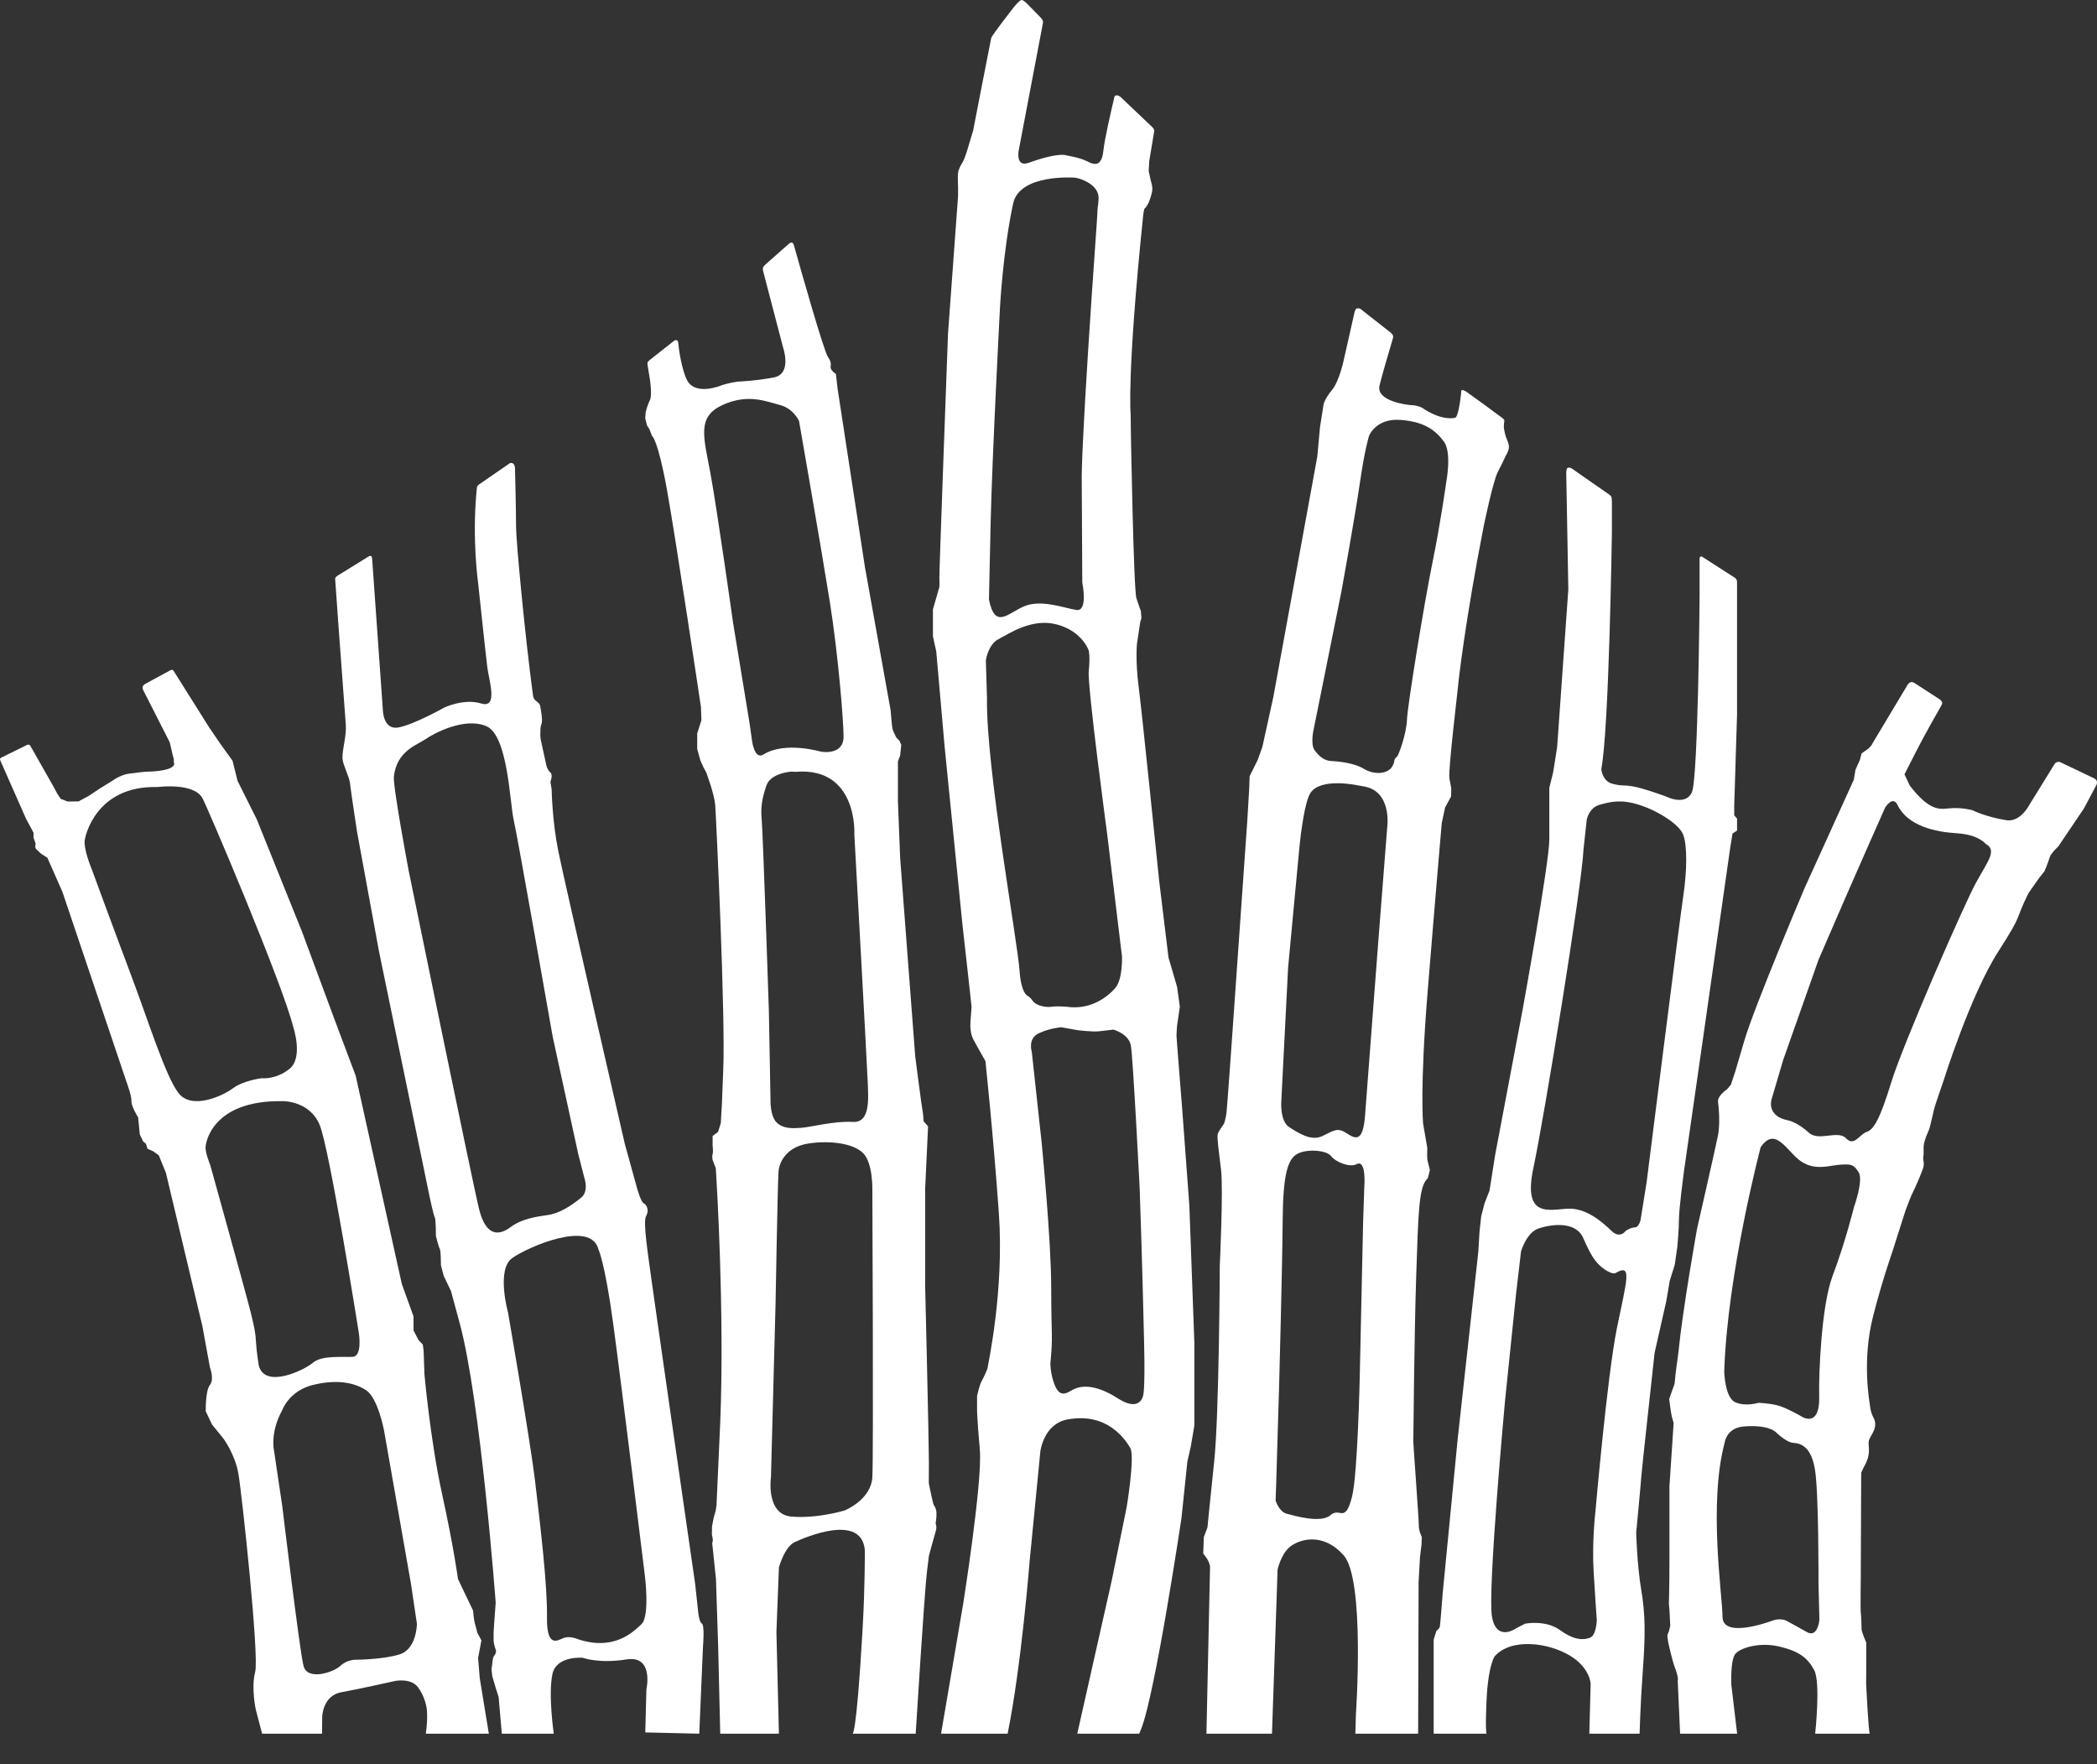
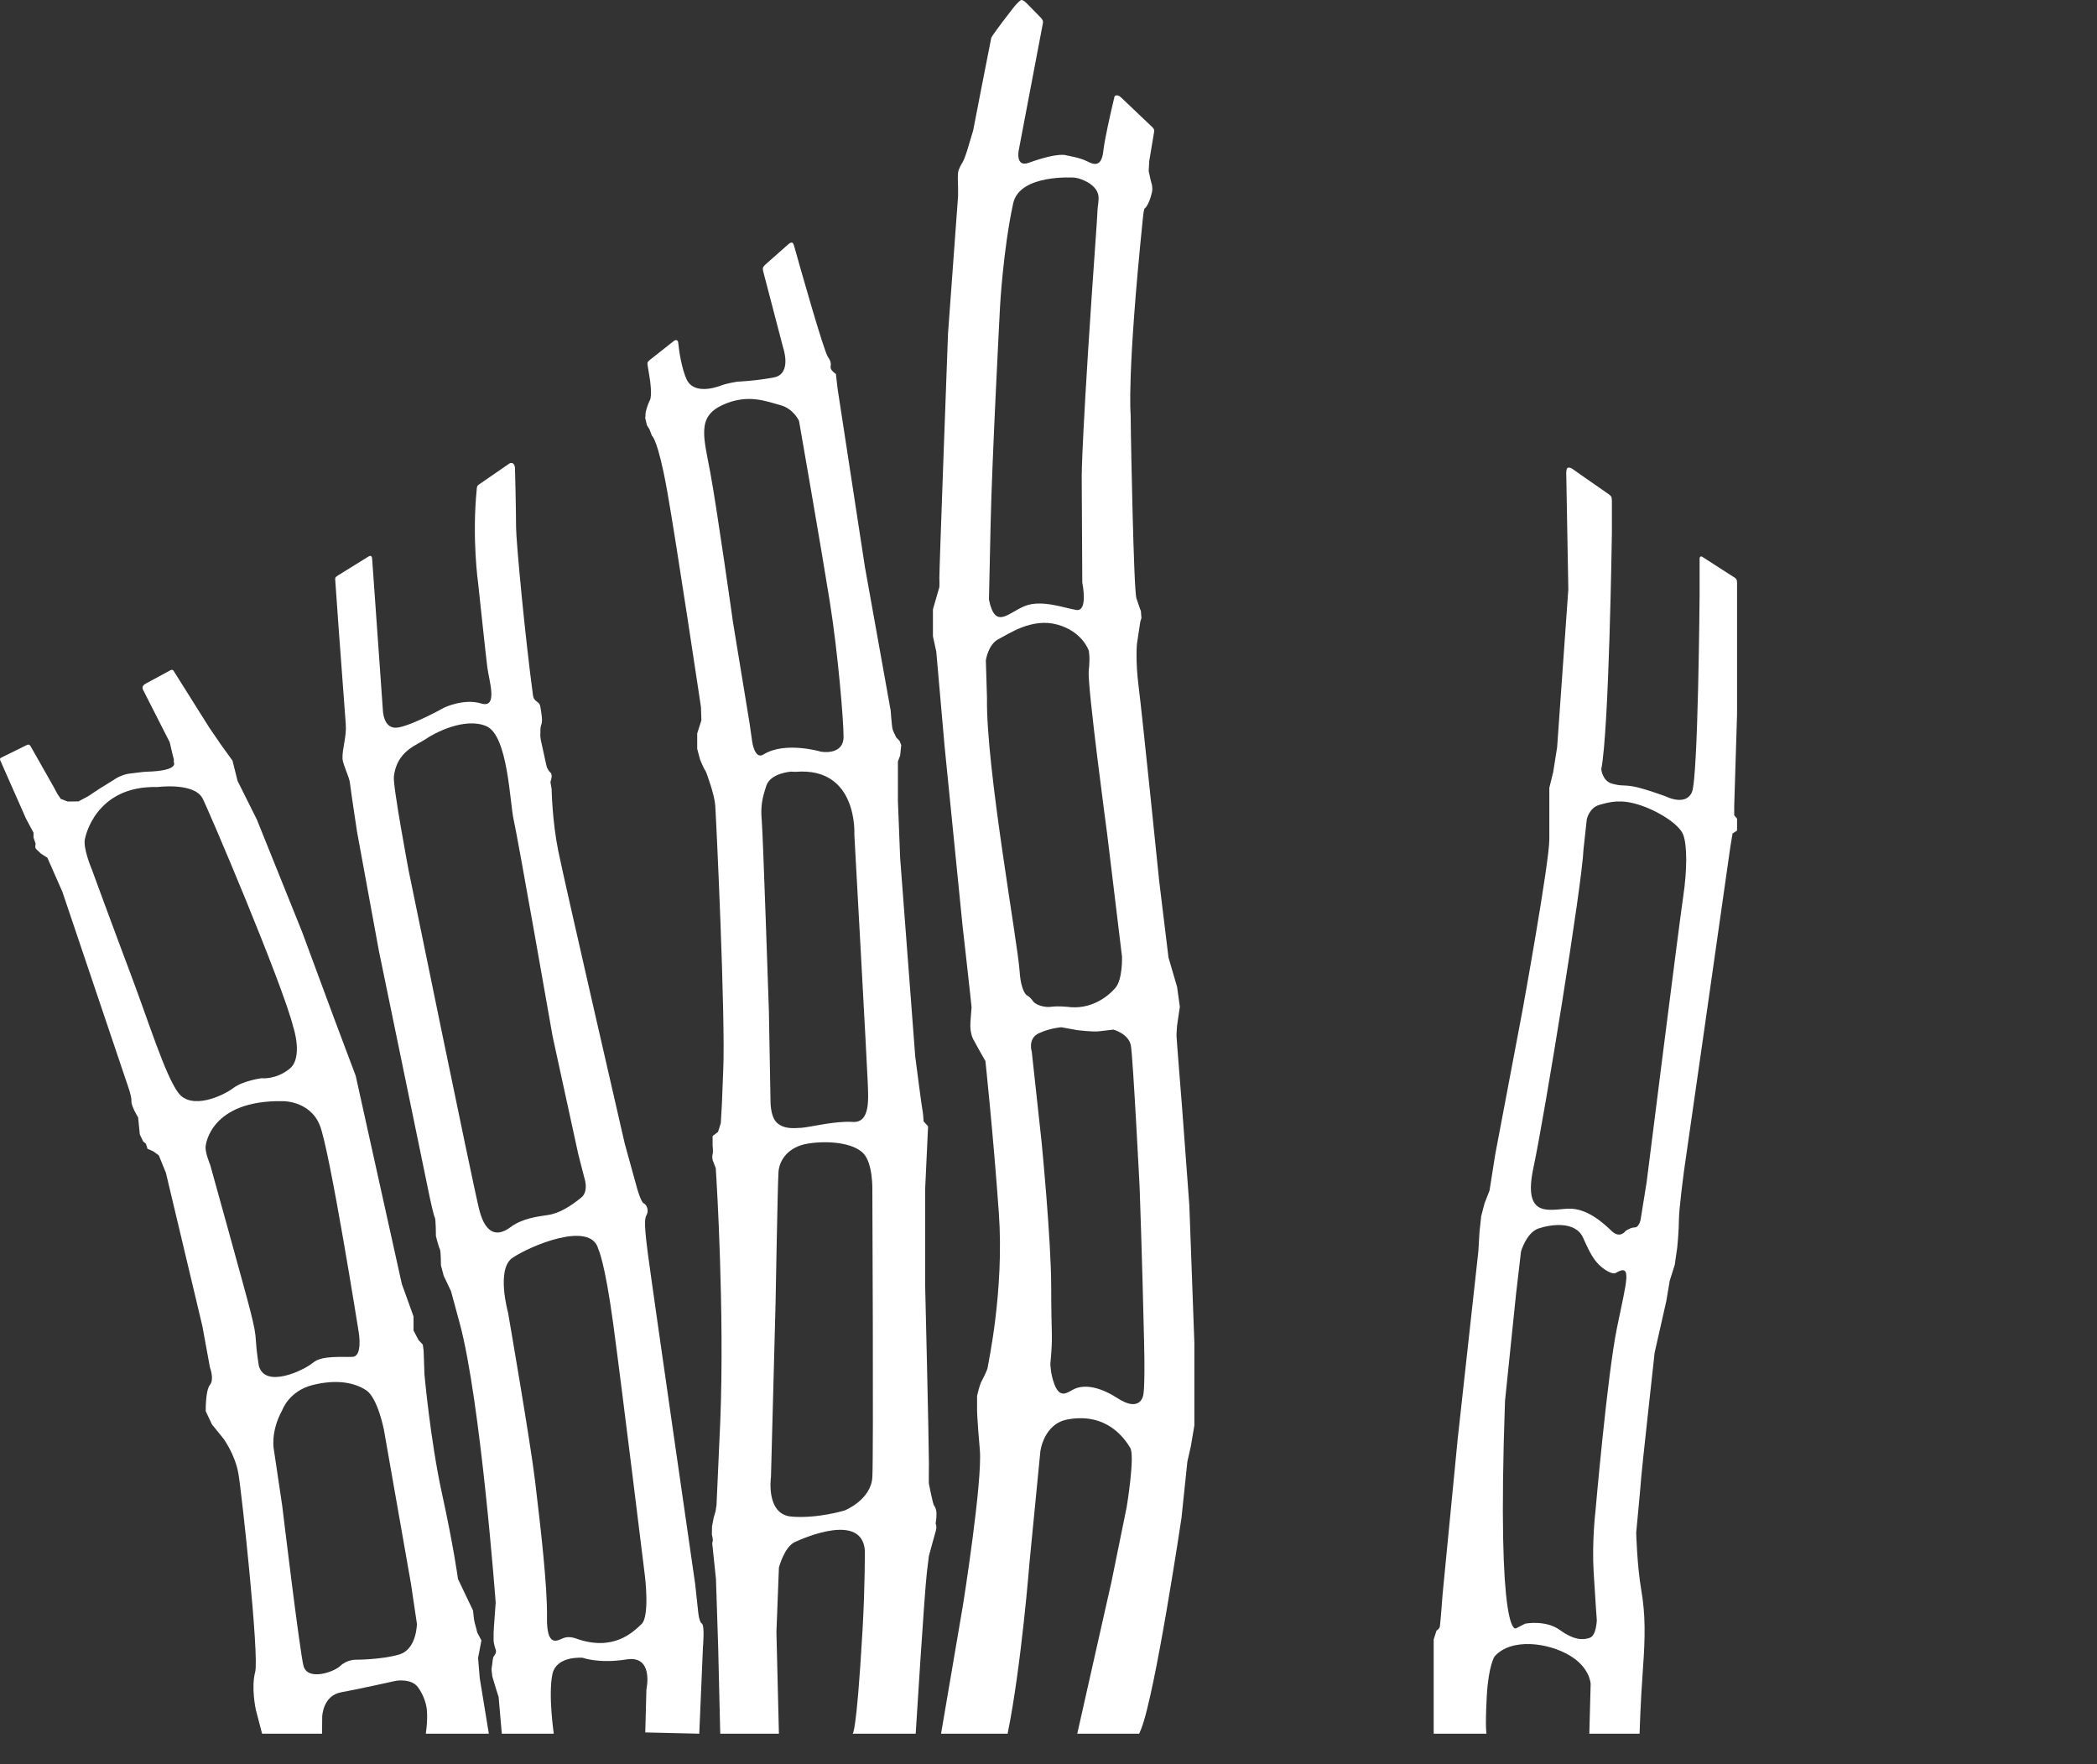
<svg xmlns="http://www.w3.org/2000/svg" width="63" height="53" viewBox="0 0 63 53" fill="none">
  <rect x="0" y="0" width="63" height="53" fill="#333333" stroke="none" />
  <path d="M8.229 43.559L8.48 45.247C8.48 45.247 9.001 49.591 9.118 50.047C9.236 50.505 10.024 50.241 10.226 50.047C10.427 49.855 10.687 49.863 10.687 49.863C10.687 49.863 11.468 49.863 11.996 49.705C12.525 49.547 12.525 48.782 12.525 48.782L12.349 47.595L11.535 42.961C11.535 42.961 11.35 41.994 10.998 41.765C10.645 41.537 10.125 41.431 9.404 41.607C8.682 41.783 8.48 42.364 8.48 42.364C8.112 43.031 8.229 43.559 8.229 43.559ZM6.315 34.996C6.315 34.996 7.406 38.917 7.523 39.392C7.641 39.867 7.675 40.025 7.691 40.323C7.708 40.623 7.775 41.027 7.775 41.027C7.959 41.73 9.134 41.168 9.404 40.939C9.672 40.71 10.293 40.781 10.595 40.763C10.897 40.746 10.78 40.042 10.78 40.042C10.78 40.042 9.907 34.538 9.605 33.8C9.302 33.061 8.489 33.082 8.489 33.082C6.307 33.047 6.181 34.418 6.181 34.418C6.143 34.592 6.315 34.996 6.315 34.996ZM2.757 26.115C2.757 26.115 3.395 27.856 3.932 29.281C4.469 30.705 4.963 32.305 5.358 32.833C5.754 33.36 6.701 32.921 7.003 32.692C7.305 32.463 7.859 32.393 7.859 32.393C7.859 32.393 8.279 32.446 8.698 32.111C9.118 31.777 8.812 30.859 8.812 30.859C8.484 29.54 6.225 24.232 6.08 23.975C5.814 23.501 4.733 23.645 4.733 23.645C2.845 23.592 2.556 25.188 2.556 25.188C2.475 25.451 2.757 26.115 2.757 26.115ZM1.599 23.618L1.725 23.852L1.826 24.001L2.031 24.08L2.359 24.076L2.656 23.917L2.984 23.698L3.411 23.434C3.411 23.434 3.638 23.262 3.927 23.236C4.019 23.228 4.294 23.187 4.395 23.185C5.395 23.159 5.222 22.903 5.222 22.903V22.806L5.19 22.691L5.099 22.3L4.292 20.712C4.292 20.712 4.27 20.656 4.293 20.612C4.314 20.572 4.381 20.536 4.381 20.536L5.12 20.136C5.12 20.136 5.15 20.119 5.176 20.125C5.2 20.13 5.219 20.16 5.219 20.16L6.282 21.851L6.634 22.366L6.986 22.854L7.137 23.46L7.716 24.62L9.076 27.997L10.033 30.582L10.687 32.322L12.072 38.574L12.424 39.55V39.972L12.575 40.262L12.702 40.394L12.727 40.578L12.752 41.291C12.752 41.291 12.928 43.269 13.28 44.878C13.633 46.487 13.759 47.437 13.759 47.437L13.985 47.911L14.212 48.386C14.212 48.386 14.237 48.676 14.262 48.755C14.288 48.834 14.338 49.045 14.338 49.045L14.463 49.283L14.413 49.547L14.363 49.81L14.413 50.417L14.686 52.085H12.793C12.873 51.523 12.807 51.256 12.807 51.256C12.807 51.256 12.752 50.944 12.55 50.681C12.349 50.417 11.896 50.496 11.896 50.496C11.896 50.496 10.67 50.768 10.259 50.839C9.691 50.937 9.68 51.578 9.68 51.578L9.675 52.085H7.874L7.686 51.366C7.686 51.366 7.54 50.707 7.666 50.232C7.792 49.758 7.264 44.852 7.162 44.271C7.062 43.691 6.71 43.216 6.71 43.216L6.368 42.794L6.181 42.398C6.181 42.398 6.168 41.779 6.307 41.607C6.445 41.436 6.307 41.08 6.307 41.08L6.08 39.84L4.985 35.237L4.771 34.71L4.607 34.591L4.431 34.512L4.385 34.363L4.301 34.292L4.2 34.081L4.15 33.571C4.15 33.571 3.936 33.227 3.949 33.082C3.961 32.936 3.802 32.507 3.802 32.507L1.876 26.797L1.423 25.768L1.234 25.649L1.08 25.502L1.06 25.455V25.42L1.07 25.346L1.007 25.162V25.016L0.781 24.594L0.011 22.851C0.011 22.852 0 22.827 0 22.804C0 22.774 0.058 22.751 0.058 22.751C0.058 22.751 0.801 22.385 0.813 22.379C0.825 22.373 0.851 22.365 0.876 22.375C0.9 22.386 0.919 22.419 0.919 22.419L1.599 23.618Z" fill="white" />
  <path d="M16.073 44.477C16.244 45.91 16.447 47.649 16.433 48.581C16.418 49.512 16.747 49.286 16.917 49.216C17.087 49.145 17.277 49.216 17.277 49.216C18.423 49.638 19.017 49.032 19.272 48.794C19.527 48.557 19.375 47.344 19.375 47.344C19.375 47.344 18.677 41.646 18.423 39.773C18.169 37.901 17.977 37.531 17.977 37.531C17.753 36.643 15.878 37.452 15.389 37.795C14.902 38.138 15.263 39.434 15.263 39.434C15.263 39.434 15.935 43.318 16.073 44.477ZM14.397 36.34C14.597 37.131 14.975 37.136 15.33 36.872C15.685 36.608 16.107 36.555 16.462 36.502C16.818 36.45 17.16 36.224 17.462 35.979C17.703 35.784 17.551 35.368 17.551 35.368L17.373 34.674L16.603 31.139C16.603 31.139 15.552 25.143 15.433 24.633C15.315 24.123 15.264 22.099 14.613 21.817C13.962 21.536 13.035 22.03 12.784 22.207C12.532 22.382 11.92 22.556 11.833 23.33C11.8 23.616 12.277 26.155 12.277 26.155C12.277 26.155 14.198 35.548 14.397 36.34ZM11.146 16.705C11.178 16.723 11.18 16.787 11.18 16.787L11.501 21.31C11.501 21.31 11.501 21.943 11.971 21.855C12.441 21.767 13.348 21.257 13.348 21.257C13.348 21.257 13.935 20.976 14.455 21.134C14.975 21.292 14.69 20.448 14.64 20.044C14.589 19.639 14.364 17.514 14.364 17.514C14.364 17.514 14.173 16.191 14.324 14.68C14.327 14.651 14.326 14.655 14.332 14.627C14.342 14.586 14.391 14.554 14.391 14.554L15.316 13.917C15.316 13.917 15.333 13.909 15.358 13.909C15.473 13.906 15.472 14.074 15.472 14.074C15.472 14.074 15.504 15.322 15.504 15.829C15.503 16.249 15.776 19.147 16.013 20.892C16.04 21.097 16.205 21.058 16.232 21.225C16.251 21.348 16.312 21.639 16.267 21.756C16.221 21.875 16.241 21.953 16.234 22.036C16.226 22.118 16.247 22.228 16.247 22.228L16.419 23.015C16.419 23.015 16.453 23.138 16.536 23.209C16.621 23.279 16.536 23.49 16.536 23.49L16.573 23.709C16.573 23.709 16.587 24.651 16.772 25.565C16.956 26.479 18.769 34.357 18.769 34.357L19.138 35.694C19.138 35.694 19.255 36.116 19.339 36.151C19.423 36.186 19.49 36.344 19.44 36.467C19.39 36.591 19.323 36.573 19.457 37.61C19.591 38.648 20.884 47.581 20.884 47.581L20.967 48.346C20.967 48.346 20.992 48.724 21.085 48.776C21.177 48.829 21.119 49.48 21.119 49.48L21.008 52.085L19.386 52.047L19.42 50.752C19.42 50.752 19.653 49.722 18.822 49.854C17.991 49.986 17.51 49.805 17.51 49.805C17.51 49.805 16.713 49.729 16.595 50.301C16.467 50.923 16.637 52.085 16.637 52.085H15.076L14.98 50.983L14.892 50.706L14.791 50.366L14.766 50.152L14.791 49.968C14.791 49.968 14.804 49.809 14.829 49.77C14.854 49.73 14.929 49.651 14.892 49.559C14.854 49.466 14.829 49.308 14.829 49.308V49.058C14.829 48.979 14.892 48.148 14.892 48.148C14.892 48.148 14.439 42.068 13.809 39.747L13.549 38.788L13.331 38.331L13.247 38.015C13.247 38.015 13.247 37.575 13.213 37.522C13.18 37.469 13.096 37.136 13.096 37.136C13.096 37.136 13.096 36.626 13.062 36.573C13.028 36.52 12.912 35.979 12.912 35.979L11.384 28.572L10.729 25.002C10.729 25.002 10.559 23.892 10.511 23.507C10.489 23.335 10.296 22.957 10.29 22.791C10.278 22.491 10.416 22.138 10.388 21.757C10.291 20.419 10.176 18.901 10.176 18.901L10.071 17.419C10.071 17.419 10.063 17.374 10.083 17.347C10.102 17.321 10.145 17.293 10.145 17.293L11.08 16.714C11.08 16.714 11.121 16.69 11.146 16.705Z" fill="white" />
  <path d="M22.024 18.712L22.52 21.732L22.596 22.27C22.596 22.27 22.67 22.834 22.935 22.668C23.584 22.261 24.662 22.582 24.662 22.582C24.662 22.582 25.343 22.71 25.343 22.133C25.343 21.656 25.182 19.668 24.931 18.086C24.679 16.503 24.005 12.645 24.005 12.645C24.005 12.645 23.841 12.275 23.439 12.17C23.036 12.065 22.469 11.814 21.701 12.17C20.934 12.526 21.138 13.119 21.34 14.201C21.541 15.282 22.024 18.712 22.024 18.712ZM23.099 30.354L23.148 33.047C23.148 33.047 23.133 33.53 23.334 33.724C23.535 33.917 23.804 33.9 24.072 33.883C24.341 33.865 25.079 33.671 25.616 33.706C26.154 33.741 26.086 33.003 26.07 32.528C26.053 32.053 25.667 25.073 25.667 25.073C25.667 25.073 25.786 23.031 23.899 23.188L23.766 23.182C23.766 23.182 23.149 23.222 23.023 23.605C22.897 23.987 22.847 24.224 22.885 24.646C22.923 25.068 23.099 30.354 23.099 30.354ZM23.162 44.376C23.162 44.376 22.998 45.497 23.778 45.563C24.559 45.629 25.377 45.378 25.377 45.378C25.377 45.378 26.17 45.062 26.208 44.376C26.246 43.69 26.208 35.764 26.208 35.764C26.208 35.764 26.233 34.946 25.931 34.643C25.629 34.34 24.912 34.26 24.295 34.353C23.678 34.445 23.413 34.854 23.388 35.21C23.363 35.566 23.3 39.167 23.3 39.167L23.162 44.376ZM21.576 49.48L21.51 47.444L21.409 46.473C21.409 46.473 21.387 46.354 21.409 46.314C21.432 46.275 21.387 46.102 21.387 46.102L21.391 45.858L21.442 45.593L21.498 45.401L21.526 45.22L21.638 42.727C21.773 39.404 21.521 35.377 21.521 35.377L21.504 35.096L21.409 34.849C21.409 34.849 21.387 34.744 21.409 34.674C21.432 34.603 21.409 34.41 21.409 34.41V34.129L21.572 34.005L21.655 33.741L21.689 33.147L21.727 32.177C21.802 30.581 21.513 24.541 21.488 24.198C21.462 23.855 21.236 23.262 21.223 23.222C21.21 23.182 21.186 23.142 21.16 23.103C21.135 23.063 21.034 22.826 21.034 22.826L20.946 22.497V22.154V22.035L21.072 21.639L21.059 21.244C21.059 21.244 20.316 16.271 20.04 14.728C19.763 13.186 19.587 13.093 19.587 13.093L19.511 12.895L19.436 12.777L19.385 12.566L19.398 12.381C19.398 12.381 19.448 12.17 19.524 12.025C19.6 11.88 19.524 11.392 19.524 11.392L19.461 11.004C19.461 11.004 19.445 10.924 19.454 10.892C19.461 10.864 19.527 10.81 19.527 10.81L20.234 10.252C20.234 10.252 20.285 10.206 20.323 10.22C20.338 10.225 20.37 10.23 20.376 10.297C20.398 10.551 20.482 11.072 20.625 11.392C20.82 11.827 21.412 11.676 21.638 11.59C21.865 11.504 22.168 11.465 22.168 11.465C22.168 11.465 22.696 11.445 23.25 11.339C23.804 11.234 23.527 10.442 23.527 10.442L22.936 8.181C22.936 8.181 22.908 8.088 22.922 8.041C22.933 8.003 22.998 7.945 22.998 7.945L23.676 7.345C23.676 7.345 23.742 7.279 23.788 7.289C23.811 7.294 23.83 7.29 23.861 7.401C24.053 8.086 24.747 10.542 24.874 10.723C25.021 10.934 24.928 10.987 24.962 11.075C24.995 11.163 25.113 11.234 25.113 11.234L25.163 11.673L25.985 17.036L26.758 21.345C26.758 21.345 26.791 21.784 26.808 21.872C26.825 21.96 26.875 22.048 26.875 22.048L26.925 22.154L27.026 22.259L27.076 22.382L27.043 22.699L26.976 22.874V23.156V24.07L27.043 25.776L27.496 31.737C27.496 31.737 27.697 33.302 27.714 33.355C27.731 33.408 27.748 33.689 27.748 33.689L27.882 33.838L27.794 35.725V38.613C27.794 38.613 27.907 43.321 27.907 43.94C27.907 44.561 27.898 44.544 27.911 44.597C27.919 44.629 28.027 45.194 28.062 45.231C28.085 45.256 28.121 45.329 28.132 45.413C28.132 45.413 28.138 45.516 28.131 45.593C28.126 45.632 28.109 45.774 28.109 45.774C28.109 45.774 28.158 45.867 28.109 46.011C28.087 46.074 27.911 46.73 27.911 46.73C27.911 46.73 27.92 46.605 27.845 47.251C27.769 47.897 27.51 52.085 27.51 52.085H25.606C25.606 52.085 25.722 52.303 25.914 48.957C25.99 47.631 25.982 46.572 25.982 46.572C25.888 45.452 24.194 46.183 23.879 46.328C23.564 46.473 23.401 47.093 23.401 47.093L23.326 49.032L23.401 52.085H21.638L21.576 49.48Z" fill="white" />
  <path d="M31.293 34.315C31.293 34.315 31.581 37.246 31.581 38.674C31.581 40.19 31.641 40.081 31.556 40.968C31.556 40.968 31.556 41.272 31.678 41.589C31.837 42.003 32.035 41.861 32.224 41.755C32.603 41.543 33.121 41.712 33.583 42.011C34.244 42.437 34.338 41.944 34.338 41.944C34.338 41.944 34.408 41.863 34.372 40.322C34.312 37.7 34.238 35.68 34.238 35.68C34.238 35.68 34.039 31.759 33.974 31.407C33.907 31.055 33.449 30.932 33.449 30.932C33.449 30.932 33.163 30.968 32.996 30.985C32.828 31.003 32.375 30.95 32.375 30.95L31.888 30.862C31.888 30.862 31.569 30.879 31.217 31.038C30.864 31.196 30.998 31.601 30.998 31.601C31.059 32.159 31.293 34.315 31.293 34.315ZM30.632 29.178C30.676 29.818 30.855 29.906 30.855 29.906C30.855 29.906 30.941 29.943 31.032 30.075C31.123 30.207 31.406 30.273 31.588 30.246C31.771 30.22 32.048 30.246 32.048 30.246C32.763 30.352 33.276 29.948 33.506 29.684C33.735 29.42 33.708 28.735 33.708 28.735L33.263 25.059C33.263 25.059 32.662 20.593 32.709 20.158C32.756 19.722 32.709 19.547 32.709 19.547C32.709 19.547 32.528 18.975 31.764 18.764C31.001 18.553 30.306 19.045 29.995 19.203C29.686 19.362 29.618 19.837 29.618 19.837L29.652 20.973C29.618 23.044 30.569 28.265 30.632 29.178ZM29.762 15.707C29.721 17.641 29.711 18.015 29.711 18.015C29.903 18.946 30.296 18.395 30.804 18.201C31.311 18.008 31.984 18.272 32.34 18.325C32.697 18.377 32.515 17.501 32.515 17.501L32.498 14.305C32.498 14.305 32.492 13.138 32.944 6.789C32.97 6.415 32.968 6.393 32.971 6.328C32.983 6.133 32.989 6.242 33.005 5.977C33.031 5.52 32.397 5.359 32.397 5.359L32.294 5.337C32.294 5.337 30.633 5.211 30.438 6.113C30.135 7.514 30.044 9.211 30.044 9.211C30.044 9.211 29.804 13.772 29.762 15.707ZM30.886 0.141L31.273 0.536C31.273 0.536 31.318 0.59 31.328 0.62C31.343 0.659 31.328 0.717 31.328 0.717L30.601 4.541C30.601 4.541 30.516 5.03 30.901 4.892C31.839 4.555 32.044 4.67 32.044 4.67C32.044 4.67 32.448 4.734 32.66 4.846C32.875 4.961 33.096 5.013 33.147 4.538C33.184 4.189 33.366 3.398 33.459 3.003C33.478 2.921 33.479 2.885 33.511 2.872C33.583 2.841 33.667 2.915 33.667 2.915L34.616 3.817C34.616 3.817 34.656 3.858 34.667 3.885C34.681 3.918 34.671 3.972 34.671 3.972L34.527 4.837L34.51 5.142L34.544 5.294L34.575 5.439C34.575 5.439 34.645 5.616 34.609 5.773C34.516 6.183 34.387 6.265 34.387 6.265C34.387 6.265 34.363 6.284 34.341 6.501C33.849 11.291 33.968 12.459 33.968 12.459L33.976 13.072C33.976 13.072 34.057 17.709 34.141 17.973C34.225 18.236 34.276 18.359 34.276 18.359L34.292 18.57L34.258 18.676L34.157 19.344C34.157 19.344 34.108 19.854 34.208 20.628C34.309 21.402 34.825 26.466 34.825 26.466L35.105 28.767L35.363 29.649L35.446 30.246L35.363 30.809C35.363 30.809 35.345 31.038 35.345 31.108C35.345 31.179 35.513 33.271 35.513 33.271L35.731 36.208L35.882 40.34V42.38V42.828L35.774 43.462L35.672 43.91L35.496 45.598C35.496 45.598 34.712 50.864 34.283 51.946L34.224 52.085H32.364L33.394 47.51L33.848 45.281C33.848 45.281 34.105 43.74 33.954 43.495C33.803 43.248 33.273 42.424 32.073 42.644C31.351 42.776 31.255 43.606 31.255 43.606L30.931 46.925C30.931 46.925 30.686 50.048 30.272 52.085H28.272L28.934 48.2C28.934 48.2 29.521 44.508 29.437 43.558C29.354 42.608 29.354 42.362 29.354 42.362V41.94C29.354 41.94 29.421 41.624 29.488 41.5C29.555 41.378 29.673 41.131 29.673 41.078C29.673 41.026 30.176 38.792 30.008 36.436C29.84 34.08 29.605 31.878 29.605 31.878L29.402 31.519L29.261 31.262C29.261 31.262 29.165 31.134 29.152 30.844C29.146 30.704 29.189 30.317 29.189 30.264C29.189 30.211 28.917 27.802 28.917 27.802L28.38 22.439L28.128 19.573L28.028 19.116V18.887V18.606V18.306L28.221 17.639C28.221 17.639 28.229 17.48 28.221 17.375C28.212 17.27 28.481 10.024 28.481 10.024L28.783 5.892V5.628C28.783 5.628 28.768 5.303 28.783 5.189C28.799 5.066 28.889 4.925 28.933 4.85C28.976 4.774 29.051 4.538 29.051 4.538L29.236 3.922C29.236 3.922 29.76 1.222 29.779 1.142C29.797 1.062 30.444 0.233 30.444 0.233C30.444 0.233 30.583 0.055 30.673 0.004C30.733 -0.029 30.886 0.141 30.886 0.141Z" fill="white" />
-   <path d="M40.002 22.864C40.002 22.864 40.618 22.883 40.964 23.092C41.309 23.302 41.7 23.237 41.82 23.038C41.94 22.838 41.836 22.845 41.971 22.732C42.019 22.691 42.255 22.043 42.27 21.621C42.284 21.199 42.795 18.073 43.037 16.894C43.279 15.714 43.45 14.483 43.45 14.483C43.45 14.483 43.621 13.594 43.381 13.269C43.14 12.944 42.812 12.667 42.068 12.615C41.324 12.563 41.129 13.098 41.129 13.098C41.129 13.098 41.002 13.489 40.854 14.513C40.706 15.537 40.303 17.754 40.303 17.754L39.726 20.624L39.463 21.926C39.463 21.926 39.364 22.367 39.497 22.543C39.629 22.719 39.776 22.854 40.002 22.864ZM38.699 29.061L38.495 33.065C38.495 33.065 38.44 33.68 38.736 33.866C39.032 34.052 39.393 34.292 39.734 34.128C40.076 33.964 40.18 33.862 40.459 34.048C40.739 34.233 40.949 34.303 41.01 33.514C41.07 32.724 41.405 28.32 41.405 28.32L41.674 24.88C41.674 24.88 41.839 23.794 40.999 23.631L40.758 23.588C40.758 23.588 39.656 23.355 39.364 23.832C39.208 24.087 39.089 24.904 39.028 25.562C38.968 26.22 38.699 29.061 38.699 29.061ZM38.341 44.554L38.323 45.081C38.323 45.081 38.425 45.414 38.65 45.475C38.874 45.535 39.685 45.774 39.971 45.52C40.257 45.266 40.406 45.794 40.618 44.969C40.789 44.303 40.851 41.349 40.851 41.349L40.952 36.712L40.987 35.665C40.987 35.665 41.061 34.81 40.751 34.977C40.563 35.079 40.136 34.923 39.991 34.733C39.846 34.544 39.231 34.511 38.961 34.673C38.691 34.836 38.545 35.271 38.535 36.67C38.525 38.068 38.429 41.614 38.429 41.614L38.341 44.554ZM36.149 46.674L36.154 46.516L36.166 46.18L36.276 45.886C36.276 45.886 36.33 45.308 36.478 43.906C36.627 42.503 36.646 38.017 36.646 38.017C36.646 38.017 36.755 35.704 36.683 35.138C36.671 35.047 36.627 34.677 36.627 34.677C36.627 34.677 36.558 34.154 36.583 34.072C36.608 33.989 36.725 33.825 36.76 33.778C36.796 33.73 36.821 33.571 36.84 33.49C36.86 33.409 37.03 30.957 37.03 30.957L37.472 24.664L37.53 23.69L37.543 23.319L37.786 22.828L37.926 22.437L38.254 20.944L39.576 13.713L39.657 12.829L39.764 12.153C39.764 12.153 39.786 11.996 40.013 11.722C40.241 11.448 40.372 10.808 40.372 10.808L40.695 9.378C40.695 9.378 40.717 9.284 40.758 9.27C40.831 9.244 40.882 9.288 40.882 9.288L41.744 9.965C41.744 9.965 41.834 10.025 41.848 10.082C41.862 10.14 41.855 10.136 41.823 10.245C41.729 10.561 41.533 11.227 41.446 11.578C41.329 12.049 42.265 12.168 42.433 12.174C42.601 12.18 42.733 12.255 42.733 12.255C42.733 12.255 43.251 12.639 43.713 12.553C43.801 12.536 43.864 12.096 43.893 11.843C43.905 11.739 43.888 11.738 43.921 11.721C43.953 11.704 44.047 11.764 44.047 11.764L44.567 12.138L44.889 12.377L45.119 12.546C45.119 12.546 45.182 12.592 45.191 12.619C45.2 12.646 45.194 12.653 45.185 12.717C45.179 12.77 45.176 12.839 45.19 12.912C45.219 13.078 45.258 13.167 45.258 13.167C45.258 13.167 45.351 13.36 45.33 13.466C45.305 13.598 45.236 13.693 45.236 13.693L45.151 13.876C45.151 13.876 45.136 13.901 44.991 14.195C44.847 14.489 44.576 15.802 44.576 15.802C44.027 18.598 43.81 20.509 43.808 20.579C43.806 20.649 43.502 23.155 43.544 23.385C43.587 23.615 43.601 23.686 43.601 23.686L43.593 23.932L43.414 24.26L43.314 24.732C43.314 24.732 43.119 26.977 42.887 29.838C42.655 32.697 42.754 33.757 42.754 33.757L42.88 34.482C42.88 34.482 42.87 34.781 42.884 34.852C42.898 34.922 42.958 35.148 42.958 35.148L42.897 35.394L42.849 35.449C42.624 35.712 42.607 36.538 42.549 38.272C42.487 40.104 42.462 43.248 42.46 43.318C42.458 43.388 42.631 45.699 42.626 45.84C42.621 45.98 42.715 46.177 42.715 46.177L42.707 46.403L42.661 46.773L42.619 47.528L42.605 52.085H40.718L40.737 51.476C40.737 51.476 41.014 47.452 40.367 46.726C39.721 46 39.001 46.261 38.741 46.481C38.482 46.701 38.382 47.155 38.382 47.155L38.335 48.561L38.214 52.085H36.245L36.353 47.086C36.357 46.91 36.149 46.674 36.149 46.674Z" fill="white" />
-   <path d="M45.215 42.089C45.215 42.089 44.687 47.795 44.823 48.569C44.959 49.343 45.546 48.92 45.546 48.92L45.819 48.78C45.819 48.78 46.432 48.657 46.868 48.973C47.305 49.29 47.578 49.272 47.768 49.202C47.959 49.132 47.973 48.674 47.973 48.674C47.973 48.674 47.932 48.146 47.878 47.232C47.823 46.318 47.932 45.403 47.932 45.403C47.932 45.403 48.288 41.315 48.577 39.9C48.873 38.449 49.046 37.946 48.539 38.244C48.44 38.303 48.172 38.134 48.036 37.994C47.899 37.853 47.796 37.719 47.564 37.192C47.332 36.664 46.569 36.787 46.214 36.91C45.86 37.033 45.696 37.596 45.696 37.596L45.546 38.88L45.215 42.089ZM46.069 35.081C45.737 36.629 46.565 36.33 47.122 36.312C47.678 36.295 48.16 36.734 48.416 36.981C48.672 37.227 48.838 36.981 48.838 36.981C48.838 36.981 48.988 36.875 49.115 36.875C49.243 36.875 49.289 36.641 49.289 36.641L49.469 35.521C49.469 35.521 50.447 27.749 50.568 26.94C50.689 26.131 50.689 25.392 50.568 25.076C50.447 24.759 49.8 24.355 49.243 24.179C48.687 24.003 48.371 24.091 48.055 24.179C47.739 24.267 47.671 24.619 47.671 24.619L47.573 25.52C47.528 26.597 46.399 33.534 46.069 35.081ZM47.596 14.337L48.273 14.807C48.273 14.807 48.387 14.877 48.41 14.928C48.43 14.972 48.426 15.157 48.426 15.157V16.002C48.426 16.002 48.342 21.928 48.107 23.106C48.107 23.106 48.136 23.467 48.439 23.546C48.74 23.625 48.74 23.573 49.056 23.625C49.37 23.678 50.05 23.928 50.05 23.928C50.05 23.928 50.642 24.232 50.831 23.797C51.019 23.361 51.061 17.866 51.061 17.866V16.814C51.061 16.814 51.058 16.752 51.074 16.734C51.101 16.702 51.136 16.725 51.136 16.725L52.122 17.359C52.122 17.359 52.137 17.367 52.164 17.403C52.188 17.434 52.186 17.503 52.186 17.503V21.471L52.101 24.214V24.495L52.186 24.593V24.847V24.953L52.051 25.041L51.984 25.445L51.179 31.09L50.591 35.187C50.591 35.187 50.44 36.319 50.44 36.641C50.44 36.963 50.39 37.473 50.39 37.473L50.314 38L50.164 38.475L50.062 39.082L49.71 40.638C49.71 40.638 49.307 44.304 49.307 44.383C49.307 44.462 49.156 46.045 49.156 46.045C49.156 46.045 49.181 47.021 49.307 47.76C49.433 48.498 49.433 49.132 49.357 50.16C49.282 51.188 49.258 52.085 49.258 52.085H47.748L47.788 50.591C47.788 50.591 47.775 50.111 47.174 49.745C46.526 49.349 45.399 49.197 44.902 49.764C44.902 49.764 44.717 50.028 44.666 50.977C44.616 51.927 44.658 52.085 44.658 52.085H43.072V49.746V49.43V49.254L43.156 48.991C43.156 48.991 43.24 48.938 43.257 48.868C43.273 48.797 43.341 47.883 43.341 47.883L43.794 43.223L44.414 37.596L44.448 37.016L44.499 36.541L44.599 36.154L44.75 35.767L44.919 34.695L45.741 30.351C45.741 30.351 46.546 25.92 46.546 25.216V24.109V23.669L46.663 23.194L46.781 22.447L47.117 17.708L47.055 14.241C47.055 14.241 47.047 14.086 47.093 14.058C47.152 14.022 47.241 14.087 47.241 14.087L47.596 14.337Z" fill="white" />
-   <path d="M54.633 28.835L53.569 31.853L53.222 33.032C53.222 33.032 53.059 33.536 53.731 33.661C53.731 33.661 54.009 33.72 54.346 34.032C54.637 34.3 55.221 33.94 55.462 34.199C55.703 34.459 55.873 34.072 56.081 34.005C56.289 33.939 56.478 33.63 56.819 32.516C57.16 31.401 59.003 27.174 59.371 26.508C59.739 25.843 59.999 25.544 59.657 25.353C59.657 25.353 59.437 25.072 58.794 25.034C58.15 24.995 57.314 24.822 57.005 24.18C56.863 23.887 56.633 24.265 56.633 24.265C56.633 24.265 55.751 26.241 54.633 28.835ZM52.895 34.466C52.895 34.466 51.89 38.279 51.801 41.215C51.801 41.215 51.821 41.986 52.129 42.126C52.437 42.267 52.832 42.144 52.832 42.144C52.832 42.144 53.226 42.161 53.469 42.241C53.712 42.32 54.082 42.531 54.082 42.531C54.082 42.531 54.687 42.979 54.654 41.915C54.637 41.335 54.715 39.239 55.052 38.345C55.444 37.306 55.7 36.262 55.7 36.262C55.7 36.262 55.991 35.453 55.838 35.215C55.684 34.978 55.616 34.972 55.3 34.989C54.984 35.007 54.55 35.181 54.121 34.899C53.691 34.618 53.349 33.802 52.895 34.466ZM51.749 48.571C51.749 49.191 52.958 48.795 53.247 48.69C53.537 48.584 53.713 48.716 53.713 48.716C53.713 48.716 54.043 48.893 54.281 49.03C54.613 49.223 54.66 48.662 54.66 48.662L54.633 47.572C54.633 47.572 54.643 44.895 54.53 44.17C54.417 43.445 54.091 43.361 53.877 43.348C53.662 43.335 53.344 43.019 53.344 43.019C53.344 43.019 53.123 42.792 52.379 42.856C51.862 42.9 51.812 43.348 51.812 43.348C51.321 45.195 51.749 47.951 51.749 48.571ZM54.533 52.085C54.533 52.085 54.703 50.54 54.502 50.171C54.301 49.802 54.049 49.609 53.461 49.468C52.874 49.327 52.312 49.499 52.145 49.675C51.977 49.85 52.015 50.623 52.015 50.623L52.189 52.085H50.475L50.403 50.483C50.403 50.483 50.449 50.435 50.301 50.048C50.239 49.881 50.121 49.359 50.121 49.359L50.094 49.177C50.08 49.114 50.139 49.014 50.139 49.011L50.179 48.838L50.155 48.36L50.138 48.184C50.138 48.184 50.155 47.692 50.155 46.848V44.65L50.281 42.751L50.222 42.54L50.201 42.422L50.182 42.297L50.147 42.029L50.222 41.818L50.31 41.568L50.339 41.274L50.423 40.64C50.558 39.286 50.985 36.913 50.985 36.913C50.985 36.913 51.548 34.442 51.614 34.108C51.679 33.774 51.64 33.29 51.615 33.105C51.59 32.921 51.883 32.728 51.883 32.728L52.001 32.587L52.135 32.182L52.404 31.268C52.705 30.239 54.216 26.678 54.216 26.678L55.694 23.425L55.744 23.126L55.878 22.827L55.928 22.634L56.08 22.529C56.23 22.423 56.264 22.318 56.264 22.318L57.297 20.594C57.297 20.594 57.328 20.535 57.382 20.504C57.442 20.47 57.513 20.517 57.513 20.517L58.259 21.001C58.259 21.001 58.327 21.039 58.34 21.086C58.353 21.133 58.358 21.136 58.308 21.223C58.154 21.49 57.812 22.093 57.559 22.59L57.216 23.263L57.377 23.604C57.948 24.343 58.252 24.321 58.54 24.287C58.916 24.245 59.252 24.34 59.252 24.34C59.252 24.34 59.682 24.551 60.281 24.642C60.703 24.706 60.968 24.18 60.968 24.18L61.722 22.959C61.722 22.959 61.743 22.912 61.802 22.895C61.861 22.878 61.897 22.898 61.897 22.898L62.924 23.389C62.924 23.389 62.98 23.421 62.993 23.463C63.013 23.527 62.983 23.582 62.983 23.582L62.609 24.286L61.832 25.437C61.832 25.437 61.617 25.627 61.575 25.767C61.517 25.96 61.422 26.174 61.422 26.174L61.26 26.379L60.942 26.831C60.498 27.729 60.804 27.39 60.033 28.589C59.199 29.887 58.394 32.453 58.381 32.493C58.368 32.532 58.111 33.269 58.098 33.348C58.085 33.427 58.021 33.679 57.984 33.837C57.946 33.995 57.881 34.074 57.822 34.277C57.763 34.477 57.809 34.622 57.784 34.728C57.758 34.833 57.828 34.943 57.777 35.09C57.638 35.487 57.416 35.929 57.416 35.929L57.251 36.354L56.847 37.622C56.847 37.622 56.54 38.489 56.27 39.556C55.932 40.889 56.167 42.118 56.18 42.236C56.192 42.355 56.228 42.489 56.28 42.58C56.453 42.892 56.182 43.124 56.148 43.278C56.125 43.385 56.155 43.469 56.148 43.617C56.137 43.86 55.992 44.078 55.992 44.078L55.916 44.245L55.903 47.397C55.903 47.397 55.891 48.4 55.903 48.452C55.916 48.505 55.928 48.887 55.928 48.954C55.928 49.019 56.067 49.349 56.067 49.349V49.652V49.85V50.074L56.064 50.592C56.064 50.592 56.137 52.085 56.175 52.085H54.83H54.533Z" fill="white" />
+   <path d="M45.215 42.089C44.959 49.343 45.546 48.92 45.546 48.92L45.819 48.78C45.819 48.78 46.432 48.657 46.868 48.973C47.305 49.29 47.578 49.272 47.768 49.202C47.959 49.132 47.973 48.674 47.973 48.674C47.973 48.674 47.932 48.146 47.878 47.232C47.823 46.318 47.932 45.403 47.932 45.403C47.932 45.403 48.288 41.315 48.577 39.9C48.873 38.449 49.046 37.946 48.539 38.244C48.44 38.303 48.172 38.134 48.036 37.994C47.899 37.853 47.796 37.719 47.564 37.192C47.332 36.664 46.569 36.787 46.214 36.91C45.86 37.033 45.696 37.596 45.696 37.596L45.546 38.88L45.215 42.089ZM46.069 35.081C45.737 36.629 46.565 36.33 47.122 36.312C47.678 36.295 48.16 36.734 48.416 36.981C48.672 37.227 48.838 36.981 48.838 36.981C48.838 36.981 48.988 36.875 49.115 36.875C49.243 36.875 49.289 36.641 49.289 36.641L49.469 35.521C49.469 35.521 50.447 27.749 50.568 26.94C50.689 26.131 50.689 25.392 50.568 25.076C50.447 24.759 49.8 24.355 49.243 24.179C48.687 24.003 48.371 24.091 48.055 24.179C47.739 24.267 47.671 24.619 47.671 24.619L47.573 25.52C47.528 26.597 46.399 33.534 46.069 35.081ZM47.596 14.337L48.273 14.807C48.273 14.807 48.387 14.877 48.41 14.928C48.43 14.972 48.426 15.157 48.426 15.157V16.002C48.426 16.002 48.342 21.928 48.107 23.106C48.107 23.106 48.136 23.467 48.439 23.546C48.74 23.625 48.74 23.573 49.056 23.625C49.37 23.678 50.05 23.928 50.05 23.928C50.05 23.928 50.642 24.232 50.831 23.797C51.019 23.361 51.061 17.866 51.061 17.866V16.814C51.061 16.814 51.058 16.752 51.074 16.734C51.101 16.702 51.136 16.725 51.136 16.725L52.122 17.359C52.122 17.359 52.137 17.367 52.164 17.403C52.188 17.434 52.186 17.503 52.186 17.503V21.471L52.101 24.214V24.495L52.186 24.593V24.847V24.953L52.051 25.041L51.984 25.445L51.179 31.09L50.591 35.187C50.591 35.187 50.44 36.319 50.44 36.641C50.44 36.963 50.39 37.473 50.39 37.473L50.314 38L50.164 38.475L50.062 39.082L49.71 40.638C49.71 40.638 49.307 44.304 49.307 44.383C49.307 44.462 49.156 46.045 49.156 46.045C49.156 46.045 49.181 47.021 49.307 47.76C49.433 48.498 49.433 49.132 49.357 50.16C49.282 51.188 49.258 52.085 49.258 52.085H47.748L47.788 50.591C47.788 50.591 47.775 50.111 47.174 49.745C46.526 49.349 45.399 49.197 44.902 49.764C44.902 49.764 44.717 50.028 44.666 50.977C44.616 51.927 44.658 52.085 44.658 52.085H43.072V49.746V49.43V49.254L43.156 48.991C43.156 48.991 43.24 48.938 43.257 48.868C43.273 48.797 43.341 47.883 43.341 47.883L43.794 43.223L44.414 37.596L44.448 37.016L44.499 36.541L44.599 36.154L44.75 35.767L44.919 34.695L45.741 30.351C45.741 30.351 46.546 25.92 46.546 25.216V24.109V23.669L46.663 23.194L46.781 22.447L47.117 17.708L47.055 14.241C47.055 14.241 47.047 14.086 47.093 14.058C47.152 14.022 47.241 14.087 47.241 14.087L47.596 14.337Z" fill="white" />
</svg>